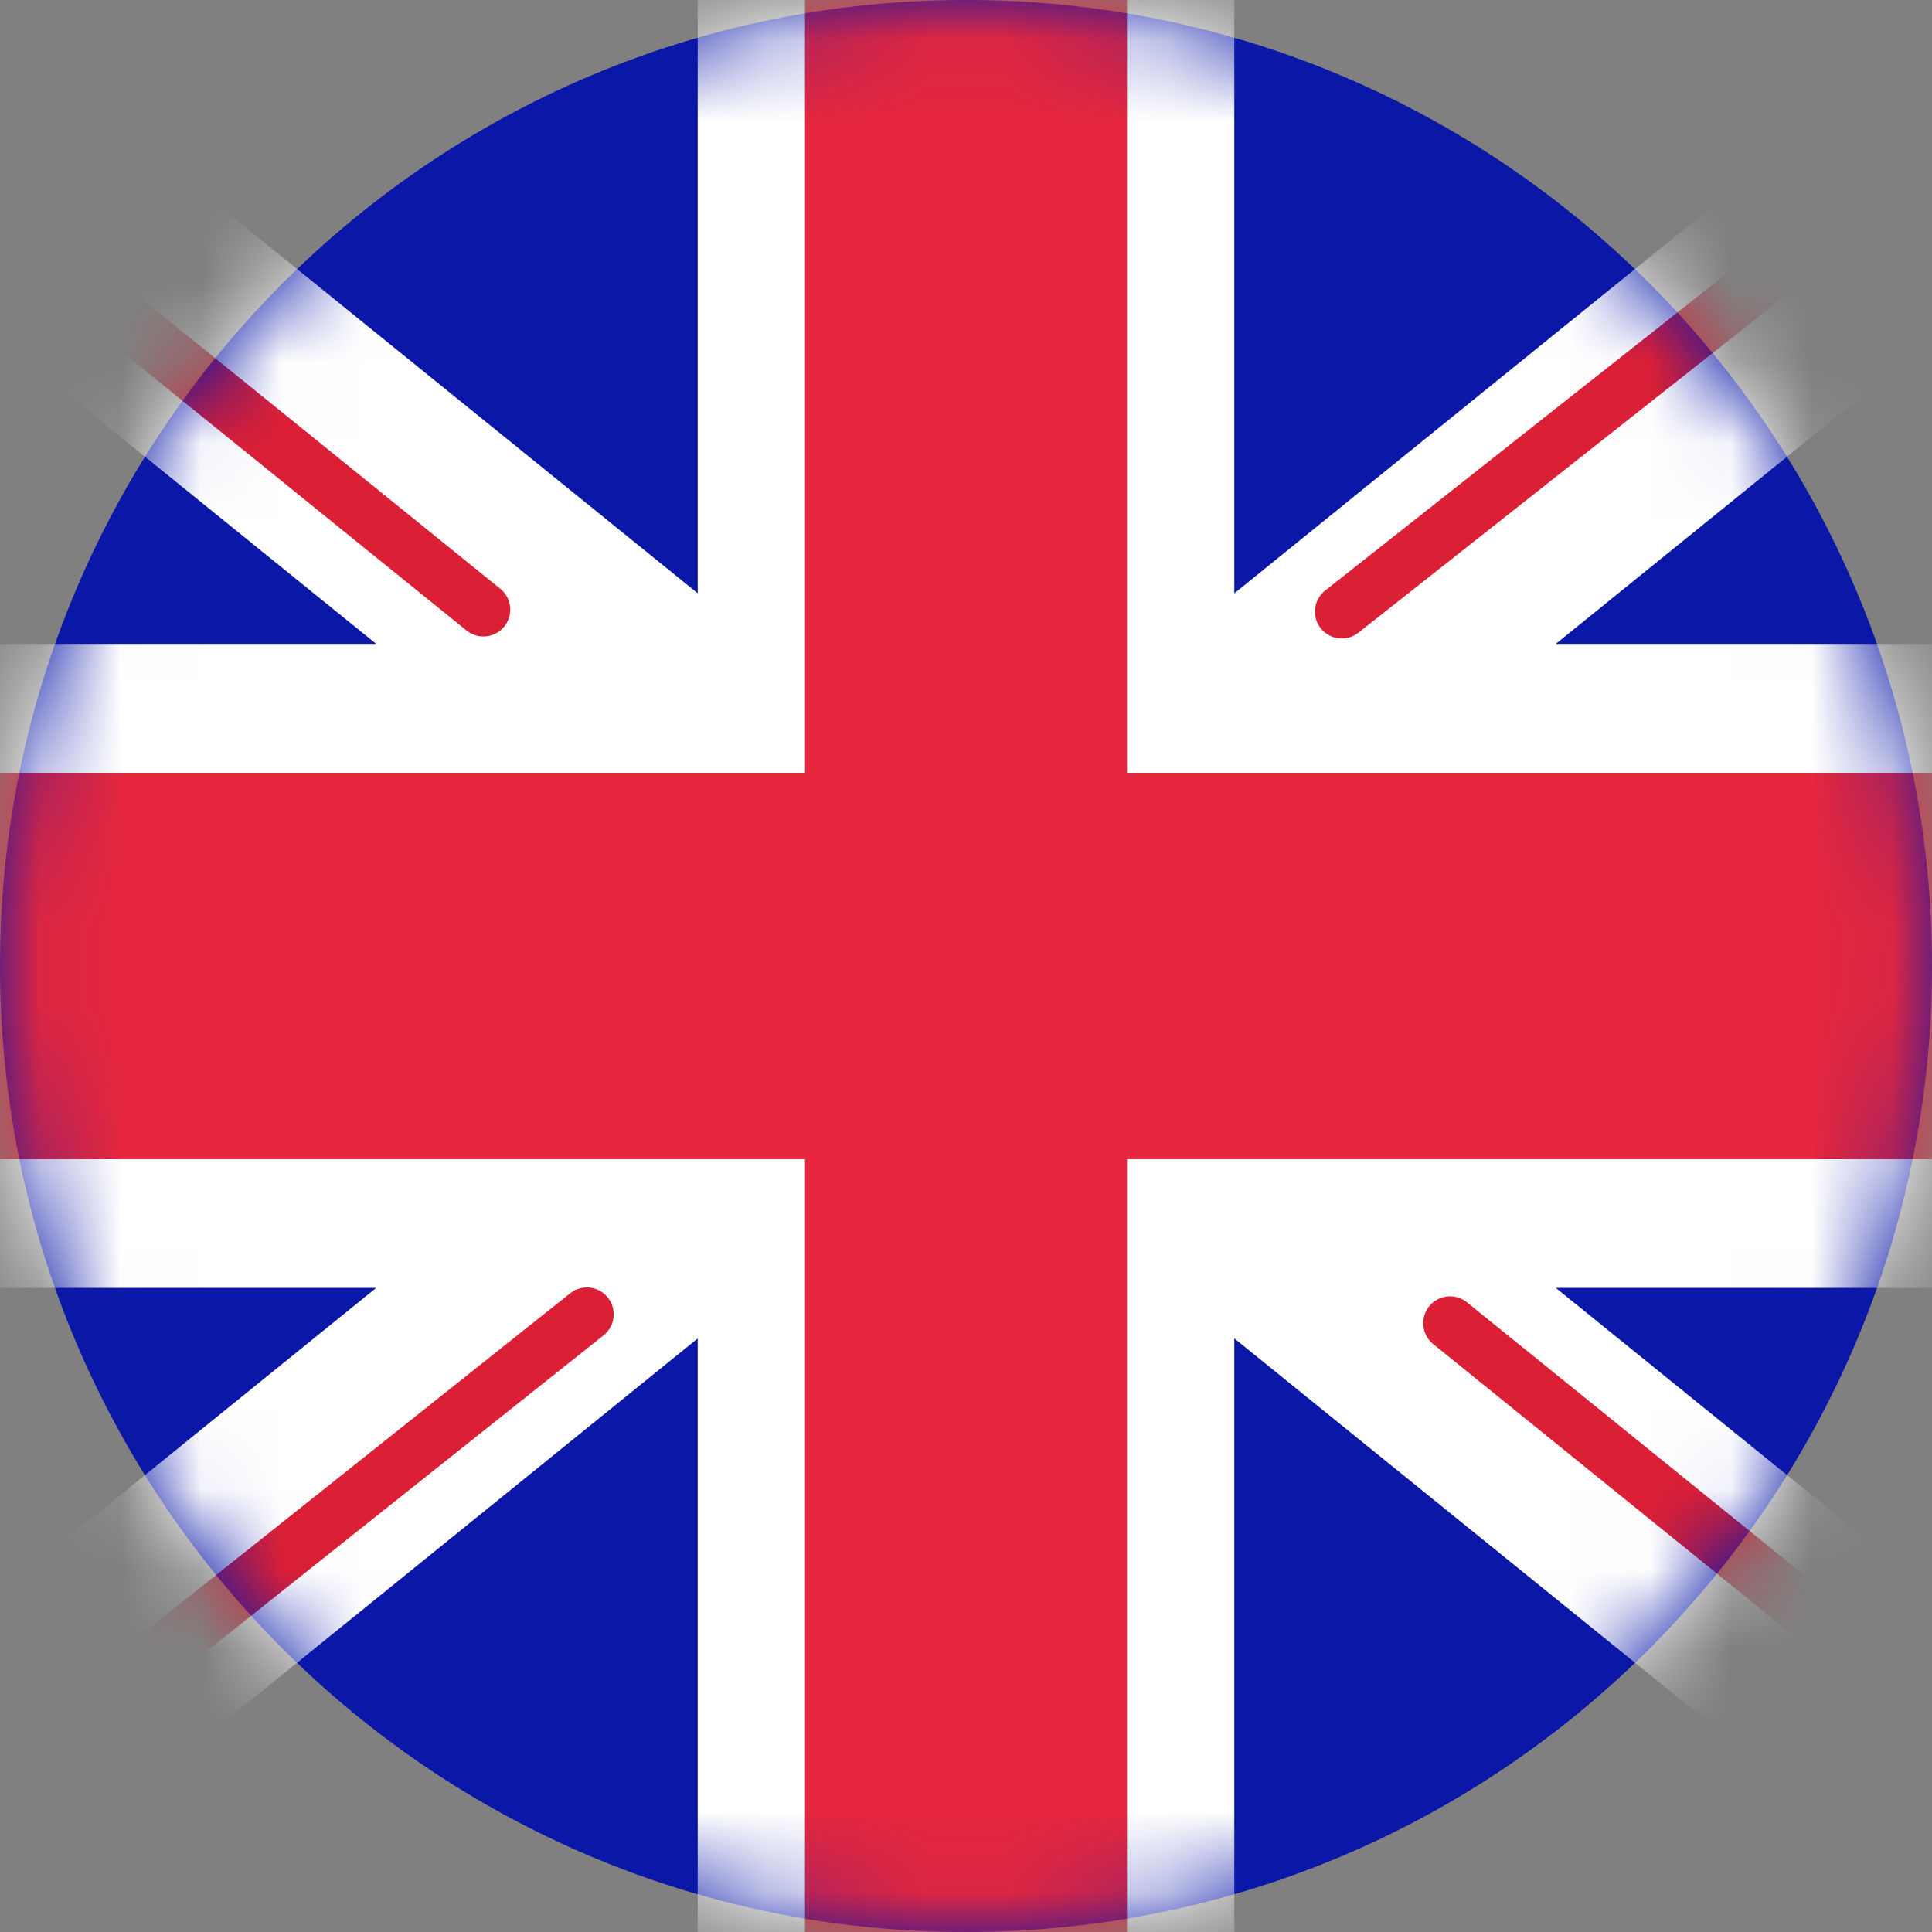
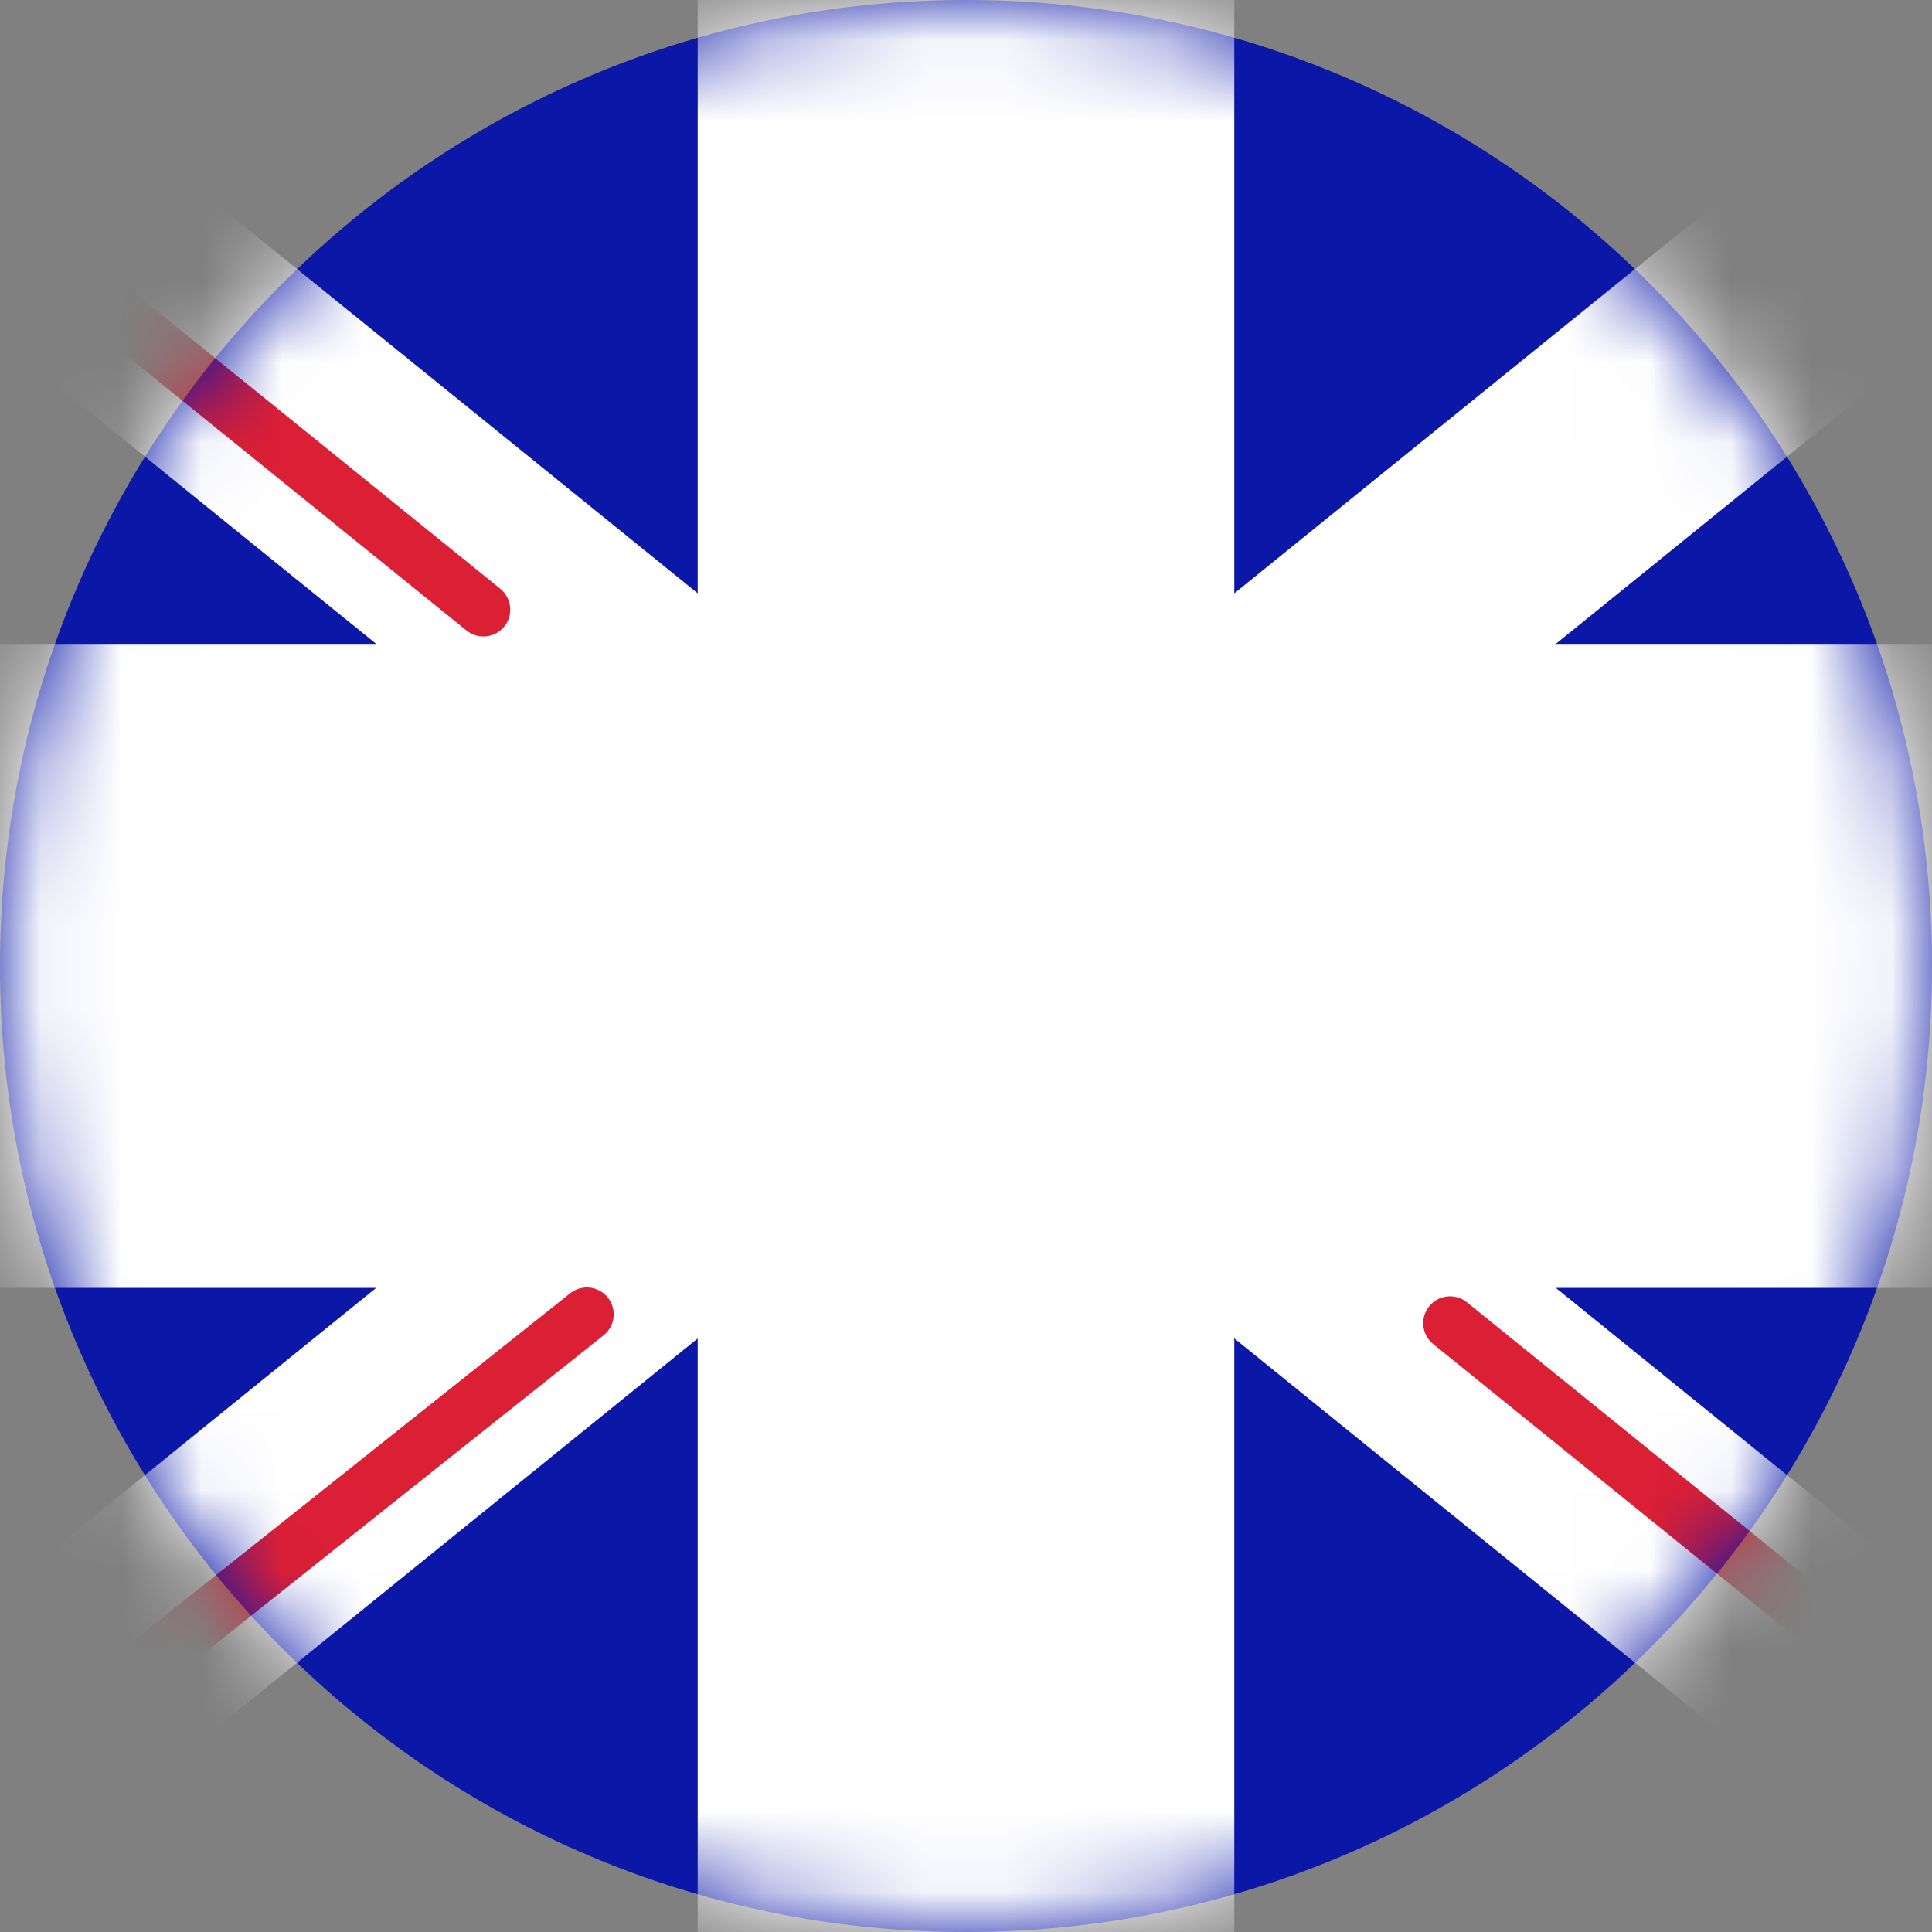
<svg xmlns="http://www.w3.org/2000/svg" width="24" height="24" viewBox="0 0 24 24" fill="none">
  <rect x="0" y="0" width="24" height="24" fill="#808080" stroke="none" />
  <path d="M12 24C18.627 24 24 18.627 24 12C24 5.373 18.627 0 12 0C5.373 0 0 5.373 0 12C0 18.627 5.373 24 12 24Z" fill="#0A17A7" />
  <mask id="mask0" mask-type="alpha" maskUnits="userSpaceOnUse" x="0" y="0" width="24" height="24">
    <path d="M12 24C18.627 24 24 18.627 24 12C24 5.373 18.627 0 12 0C5.373 0 0 5.373 0 12C0 18.627 5.373 24 12 24Z" fill="#0A17A7" />
  </mask>
  <g mask="url(#mask0)">
    <path fill-rule="evenodd" clip-rule="evenodd" d="M4.673 15.999L-4.773 23.645L-3.282 26.298L8.667 16.627V25.599H15.333V16.626L27.283 26.298L28.774 23.645L19.327 15.999H26V7.999H19.326L28.774 0.352L27.283 -2.301L15.333 7.371V-1.601H8.667V7.37L-3.282 -2.301L-4.773 0.352L4.674 7.999H-2V15.999H4.673Z" fill="white" />
-     <path d="M16.668 7.598L29.333 -2.4" stroke="#DB1F35" stroke-width="0.667" stroke-linecap="round" />
    <path d="M18.013 16.437L29.366 25.62" stroke="#DB1F35" stroke-width="0.667" stroke-linecap="round" />
    <path d="M6.005 7.573L-5.838 -2.005" stroke="#DB1F35" stroke-width="0.667" stroke-linecap="round" />
    <path d="M7.29 16.327L-5.838 26.773" stroke="#DB1F35" stroke-width="0.667" stroke-linecap="round" />
-     <path fill-rule="evenodd" clip-rule="evenodd" d="M-2 14.4H10V24H14V14.4H26V9.6H14V0H10V9.6H-2V14.4Z" fill="#E6273E" />
  </g>
</svg>